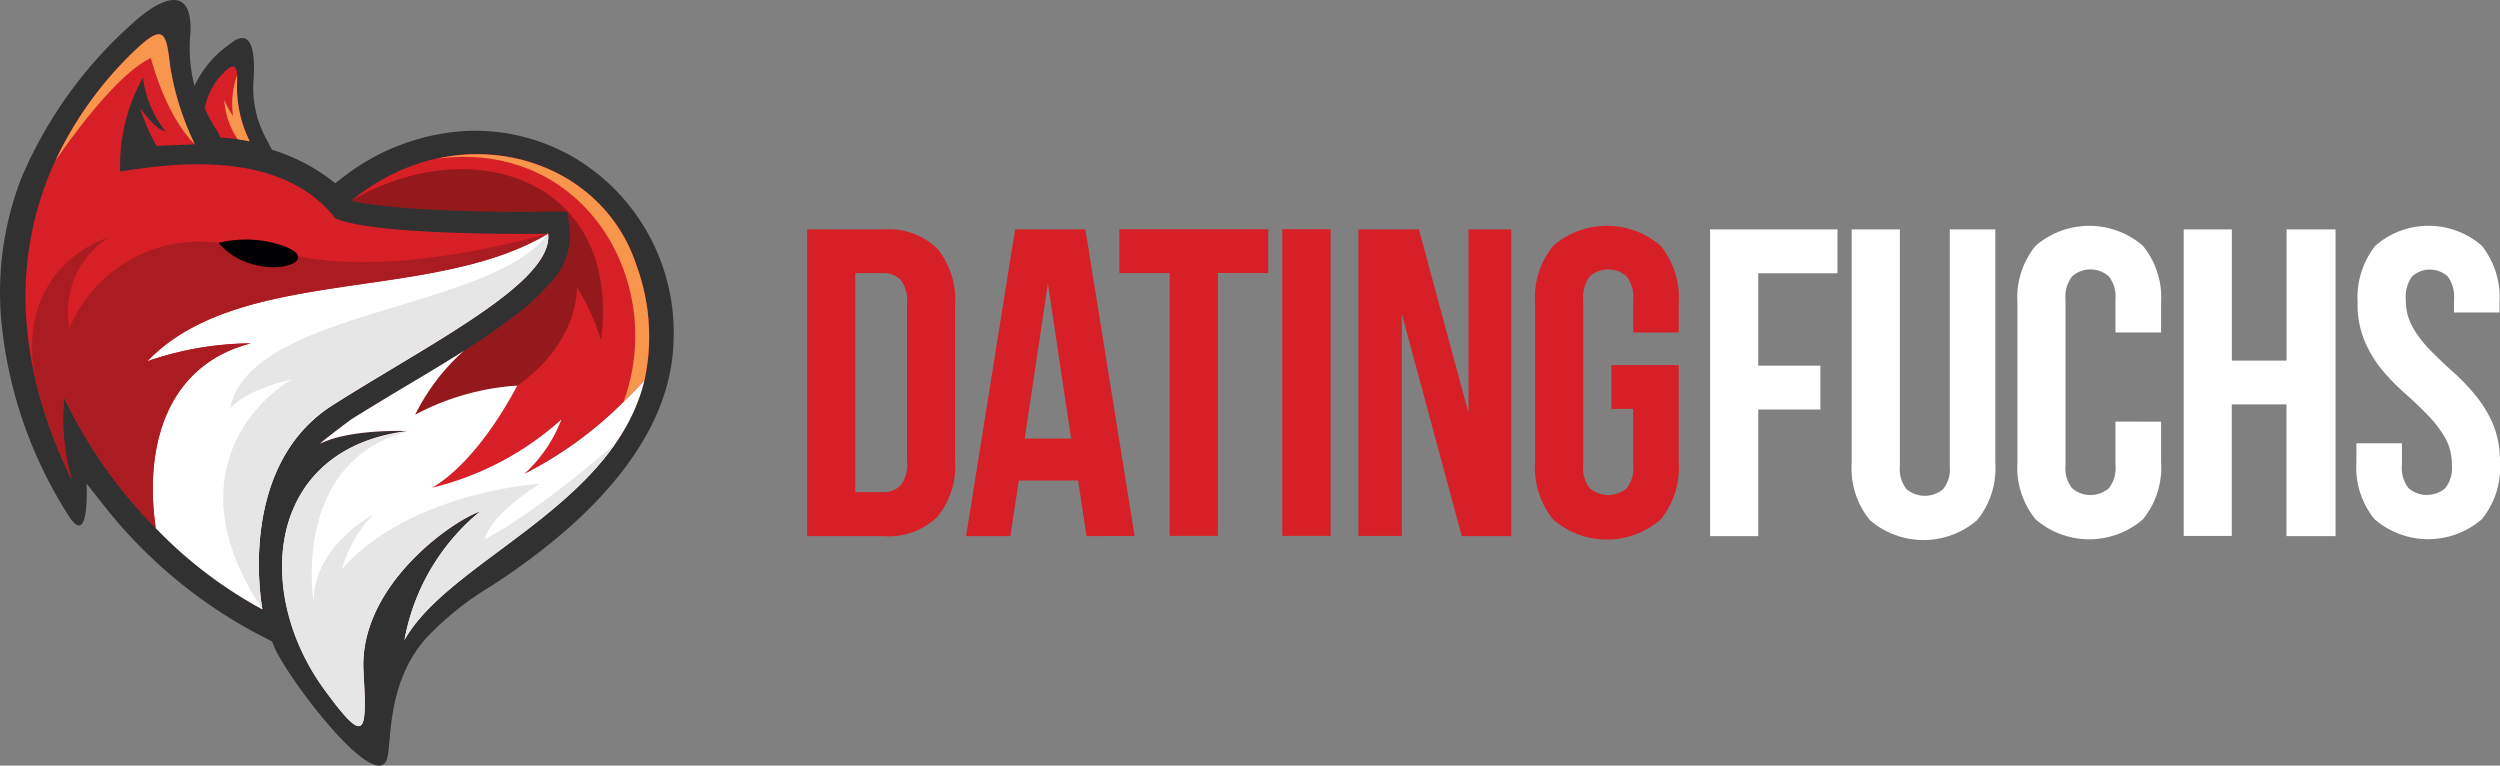
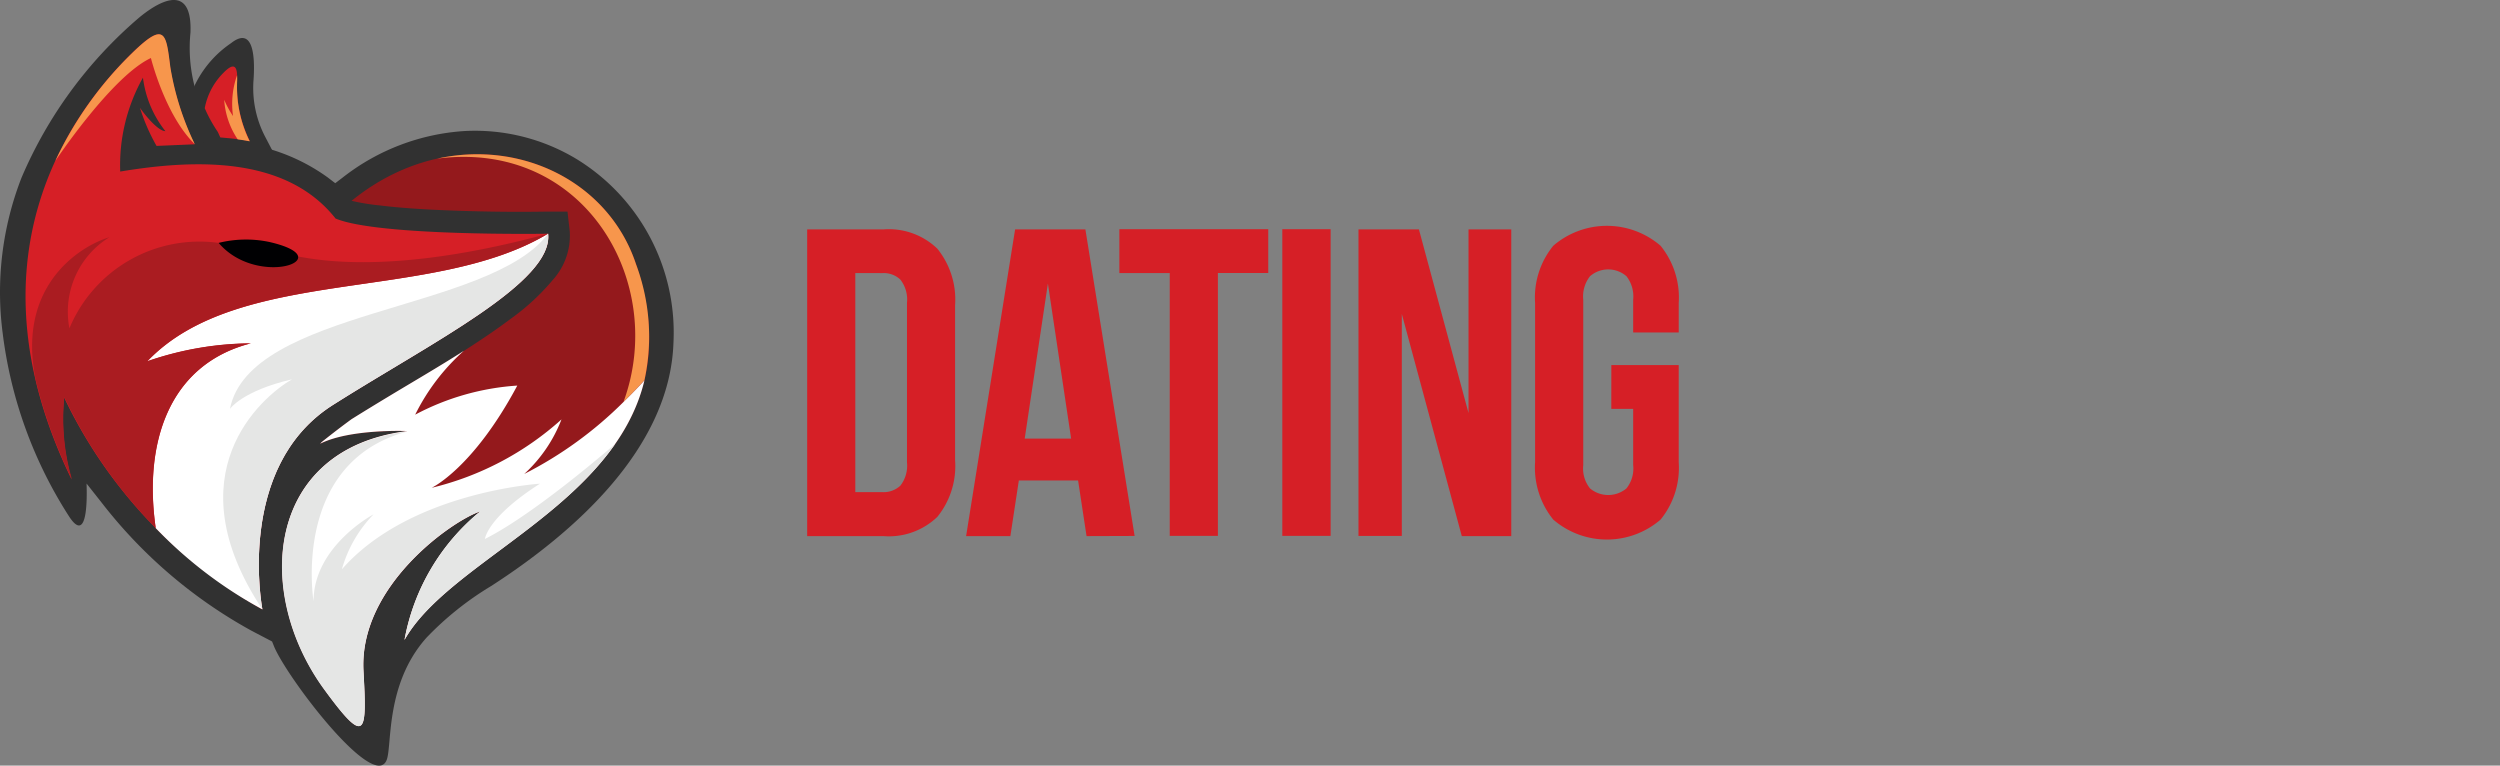
<svg xmlns="http://www.w3.org/2000/svg" width="163.272" height="50" viewBox="0 0 163.272 50">
  <rect x="0" y="0" width="163.272" height="50" fill="#808080" stroke="none" />
  <g id="Group_884" data-name="Group 884" transform="translate(-93 -15)">
-     <path id="Path_1" data-name="Path 1" d="M446.372,58.386a5.44,5.44,0,0,1,1.158-3.734,5.291,5.291,0,0,1,6.951,0,5.458,5.458,0,0,1,1.158,3.734v.627h-2.974v-.829a2.234,2.234,0,0,0-.415-1.531,1.738,1.738,0,0,0-2.316,0,2.233,2.233,0,0,0-.415,1.531A3.577,3.577,0,0,0,449.979,60a7.476,7.476,0,0,0,1.144,1.487q.685.7,1.473,1.4a13.993,13.993,0,0,1,1.47,1.531,7.816,7.816,0,0,1,1.142,1.879,6.239,6.239,0,0,1,.459,2.487,5.341,5.341,0,0,1-1.188,3.734,5.361,5.361,0,0,1-7,0,5.365,5.365,0,0,1-1.188-3.734v-1.23h2.974v1.429a2.068,2.068,0,0,0,.445,1.517,1.852,1.852,0,0,0,2.371,0,2.084,2.084,0,0,0,.445-1.517,3.538,3.538,0,0,0-.459-1.816,7.472,7.472,0,0,0-1.144-1.481c-.456-.467-.948-.934-1.47-1.4a13.474,13.474,0,0,1-1.481-1.517,7.756,7.756,0,0,1-1.144-1.89,6.18,6.18,0,0,1-.459-2.487Zm-8.22,15.221h-3.14V53.588h3.145v8.568h3.574V53.588h3.2v20.03h-3.206v-8.6h-3.574Zm-4.618-7.462v2.645a5.341,5.341,0,0,1-1.188,3.734,5.365,5.365,0,0,1-7.006,0,5.356,5.356,0,0,1-1.186-3.734v-10.4a5.356,5.356,0,0,1,1.186-3.734,5.365,5.365,0,0,1,7.006,0,5.347,5.347,0,0,1,1.188,3.734V60.32h-2.979V58.173a2.127,2.127,0,0,0-.445-1.531,1.816,1.816,0,0,0-2.374,0,2.142,2.142,0,0,0-.442,1.531V68.988a2.081,2.081,0,0,0,.442,1.517,1.857,1.857,0,0,0,2.374,0,2.068,2.068,0,0,0,.445-1.517v-2.85ZM416.476,53.588V69.04a2.082,2.082,0,0,0,.442,1.517,1.857,1.857,0,0,0,2.374,0,2.048,2.048,0,0,0,.442-1.517V53.588h2.974V68.839a5.349,5.349,0,0,1-1.186,3.734,5.365,5.365,0,0,1-7.006,0,5.338,5.338,0,0,1-1.186-3.734V53.588Zm-9.251,8.9h4.06v2.861h-4.06v8.269H404.08V53.588H412.4v2.863h-5.174Z" transform="translate(-199.397 -23.605)" fill="#fff" fill-rule="evenodd" />
    <path id="Path_2" data-name="Path 2" d="M243.249,62.449h4.4v6.357a5.35,5.35,0,0,1-1.186,3.734,5.364,5.364,0,0,1-7.006,0,5.391,5.391,0,0,1-1.188-3.751v-10.4a5.348,5.348,0,0,1,1.188-3.734,5.365,5.365,0,0,1,7.006,0,5.356,5.356,0,0,1,1.186,3.734V60.32h-2.974V58.173a2.143,2.143,0,0,0-.442-1.531,1.816,1.816,0,0,0-2.374,0,2.121,2.121,0,0,0-.445,1.531V68.988a2.068,2.068,0,0,0,.445,1.517,1.857,1.857,0,0,0,2.374,0,2.068,2.068,0,0,0,.442-1.517V65.309h-1.429ZM229.565,59.1V73.606h-2.83V53.588h3.947l3.239,11.99V53.588h2.792v20.03h-3.231L229.565,59.11Zm-7.794-5.528h3.145V73.6H221.76V53.571Zm-10.652,0h9.723v2.863h-3.289V73.6h-3.145V56.44h-3.289V53.571Zm-6.191,13.678h3.04l-1.517-10.127-1.515,10.13Zm7.186,6.357L208.9,53.588h-4.591l-3.2,20.03H204l.553-3.634h3.869l.553,3.634ZM193.873,56.44V70.746h1.772a1.6,1.6,0,0,0,1.175-.428,2.127,2.127,0,0,0,.428-1.517V58.386a2.122,2.122,0,0,0-.428-1.517,1.578,1.578,0,0,0-1.175-.428Zm-3.143-2.852H195.7a4.564,4.564,0,0,1,3.532,1.26,5.292,5.292,0,0,1,1.158,3.69V68.667a5.272,5.272,0,0,1-1.158,3.693,4.575,4.575,0,0,1-3.532,1.258H190.73Z" transform="translate(-45.014 -23.605)" fill="#d61f26" fill-rule="evenodd" />
    <path id="Path_3" data-name="Path 3" d="M14.164,8.829a10.014,10.014,0,0,1-1.73-6.694c.116-2.866-1.539-2.457-3.3-1.028A28.326,28.326,0,0,0,1.4,11.609,20.6,20.6,0,0,0,.168,21.745,28.567,28.567,0,0,0,4.5,33.72c1.329,2.051,1.155-1.788,1.15-2.136l1,1.266a31.61,31.61,0,0,0,9.762,8.339l1.352.708.111.276.025.064c.887,2.092,6.467,9.411,7.335,7.429.392-.893-.127-4.945,2.612-8.015a20.312,20.312,0,0,1,4.223-3.375c5.4-3.482,11.688-9,11.909-15.909A13.29,13.29,0,0,0,37.684,10.41a12.844,12.844,0,0,0-7.321-1.852,14.372,14.372,0,0,0-7.979,3.032l-.495.376-.495-.379a12.448,12.448,0,0,0-6.578-2.33l-.473-.041Z" transform="translate(93.005 14.998)" fill="#313131" fill-rule="evenodd" />
    <path id="Path_4" data-name="Path 4" d="M21.5,45.68S19.7,36.39,26.1,32.33s14.422-8.015,14.06-11.185c0,0-11.086.182-13.88-.992-3.156-3.988-8.9-3.93-14.065-3.068A11.684,11.684,0,0,1,13.7,10.952a7.006,7.006,0,0,0,1.465,3.494c-.495,0-1.4-1.139-1.658-1.523a12.434,12.434,0,0,0,1.081,2.487l2.487-.105a18.145,18.145,0,0,1-1.6-5.044c-.276-2.211-.337-3.01-2.487-.915C8.84,13.406,2.072,22.856,9.042,37.2a14.068,14.068,0,0,1-.495-5.365A31.309,31.309,0,0,0,21.5,45.68Z" transform="translate(88.636 9.119)" fill="#d61f26" fill-rule="evenodd" />
    <path id="Path_5" data-name="Path 5" d="M71.2,39.482c7.02-5.694,16.24-2.88,18.584,4.146,4.723,14.132-11.451,17.965-15.129,24.532a14.158,14.158,0,0,1,4.958-8.388c-1.838.608-7.918,4.864-7.642,10.409.221,4.121.185,5-2.609,1.125-4.569-6.335-3.712-15.641,5.467-16.777,0,0-3.728-.174-5.691.829l.111-.116c.3-.249.956-.774,1.935-1.484.829-.517,1.658-1.02,2.487-1.523,2.642-1.592,5.439-3.187,7.907-5.036a14.85,14.85,0,0,0,2.764-2.551,4.317,4.317,0,0,0,1.106-3.167L85.3,40.186H84c-2.388.041-4.817,0-7.2-.108-1.249-.058-2.51-.141-3.753-.293A13.93,13.93,0,0,1,71.2,39.482Z" transform="translate(44.762 -11.368)" fill="#94191c" fill-rule="evenodd" />
    <path id="Path_6" data-name="Path 6" d="M60.974,55.21C53.4,59.751,40.8,57.264,34.8,63.551a21.062,21.062,0,0,1,6.76-1.172c-5.384,1.382-7,6.545-6.208,12.064a28.241,28.241,0,0,0,6.965,5.307s-1.8-9.289,4.6-13.349S61.336,58.369,60.974,55.21Z" transform="translate(67.82 -24.951)" fill="#fff" fill-rule="evenodd" />
    <path id="Path_7" data-name="Path 7" d="M53.172,66.672s.788-1.172,4.055-1.935C55.2,65.91,49.422,70.92,55.292,79.765c0,0-1.8-9.289,4.6-13.349S74.313,58.4,73.951,55.23C70.12,60.335,54.463,60.141,53.172,66.672Z" transform="translate(54.845 -24.966)" fill="#e5e6e5" fill-rule="evenodd" />
    <path id="Path_8" data-name="Path 8" d="M45.106,15.82a10.909,10.909,0,0,1-.976-1.8l-.13-.3.075-.315a6.948,6.948,0,0,1,2.847-4.09c1.611-1.269,1.545,1.352,1.476,2.374a6.874,6.874,0,0,0,.8,3.814l.97,1.868-2.056-.39c-.506-.1-1.02-.166-1.534-.213l-1.064-.094Z" transform="translate(61.162 8.508)" fill="#313131" fill-rule="evenodd" />
    <path id="Path_9" data-name="Path 9" d="M49.6,16.135a4.422,4.422,0,0,0-1.222,2.308A9.3,9.3,0,0,0,49.234,20l.16.354.431.039q.755.066,1.5.2a7.921,7.921,0,0,1-.837-3.673C50.486,16.395,50.652,15.052,49.6,16.135Z" transform="translate(57.993 3.621)" fill="#d61f26" fill-rule="evenodd" />
-     <path id="Path_10" data-name="Path 10" d="M41.293,55.21c-4.837,1.324-10.967,2.413-15.923,1.562l-5.6-.959a9.2,9.2,0,0,0-9.737,5.58,5.714,5.714,0,0,1,2.615-5.953c-2.175.674-6.08,3.388-4.8,9.386h0A31.213,31.213,0,0,0,10.2,71.257,14.068,14.068,0,0,1,9.7,65.892a31.356,31.356,0,0,0,5.967,8.543c-.8-5.528.829-10.671,6.208-12.064a21.062,21.062,0,0,0-6.76,1.172C21.111,57.266,33.72,59.754,41.293,55.21Z" transform="translate(87.501 -24.951)" fill="#aa1c21" fill-rule="evenodd" />
-     <path id="Path_11" data-name="Path 11" d="M99.307,48.563a14.606,14.606,0,0,0-1.578-3.471s.249,3.51-3.886,6.445c-2.891,5.412-5.591,6.675-5.591,6.675a19.463,19.463,0,0,0,8.474-4.466,9.4,9.4,0,0,1-2.432,3.563,28.12,28.12,0,0,0,7.86-6.127A13.458,13.458,0,0,0,101.6,43.6c-2.349-7.023-11.569-9.828-18.6-4.146C90.979,34.81,100.689,38.143,99.307,48.563Z" transform="translate(32.941 -11.353)" fill="#d61f26" fill-rule="evenodd" />
+     <path id="Path_10" data-name="Path 10" d="M41.293,55.21c-4.837,1.324-10.967,2.413-15.923,1.562l-5.6-.959a9.2,9.2,0,0,0-9.737,5.58,5.714,5.714,0,0,1,2.615-5.953c-2.175.674-6.08,3.388-4.8,9.386A31.213,31.213,0,0,0,10.2,71.257,14.068,14.068,0,0,1,9.7,65.892a31.356,31.356,0,0,0,5.967,8.543c-.8-5.528.829-10.671,6.208-12.064a21.062,21.062,0,0,0-6.76,1.172C21.111,57.266,33.72,59.754,41.293,55.21Z" transform="translate(87.501 -24.951)" fill="#aa1c21" fill-rule="evenodd" />
    <path id="Path_12" data-name="Path 12" d="M103.29,36.74c9.657-1.266,15.024,8.109,12.175,15.876.854-.829,1.365-1.41,1.365-1.41a13.457,13.457,0,0,0-.553-7.578C114.542,38.382,108.939,35.5,103.29,36.74Z" transform="translate(18.259 -11.379)" fill="#f7964c" fill-rule="evenodd" />
    <path id="Path_13" data-name="Path 13" d="M56.839,57.762c0-.318-.553-.694-1.9-1a7.407,7.407,0,0,0-3.294.064C53.481,58.986,56.853,58.563,56.839,57.762Z" transform="translate(55.634 -25.963)" fill="#000002" fill-rule="evenodd" />
    <path id="Path_14" data-name="Path 14" d="M20.587,10.241c-.276-2.211-.337-3.01-2.487-.915a23.952,23.952,0,0,0-5.019,7.042s3.687-5.528,6.238-6.713c0,0,.923,3.739,2.869,5.63A18.215,18.215,0,0,1,20.587,10.241Z" transform="translate(83.537 9.134)" fill="#f7964c" fill-rule="evenodd" />
    <path id="Path_15" data-name="Path 15" d="M54.637,22.112a7.921,7.921,0,0,1-.829-3.673c0-.169.019-.415,0-.638a5.651,5.651,0,0,0-.26,2.659A6.111,6.111,0,0,1,52.97,19.4a5.232,5.232,0,0,0,.882,2.581C54.117,22.02,54.38,22.059,54.637,22.112Z" transform="translate(54.672 2.119)" fill="#f7964c" fill-rule="evenodd" />
    <path id="Path_16" data-name="Path 16" d="M82.486,90.957a9.4,9.4,0,0,0,2.432-3.563,19.463,19.463,0,0,1-8.477,4.466s2.706-1.263,5.591-6.675a16.458,16.458,0,0,0-6.669,1.9,13.742,13.742,0,0,1,3.176-4.168c-1.6,1.02-3.256,1.982-4.851,2.943-.829.5-1.658,1.006-2.487,1.523-.967.71-1.622,1.235-1.935,1.484l-.111.116c1.962-.989,5.691-.829,5.691-.829C65.662,89.3,64.811,98.6,69.379,104.94c2.794,3.869,2.83,3,2.609-1.125-.3-5.544,5.782-9.8,7.634-10.42a14.08,14.08,0,0,0-4.956,8.4c2.916-5.2,13.684-8.69,15.671-16.953,0,0-.511.58-1.365,1.41A25.562,25.562,0,0,1,82.486,90.957Z" transform="translate(44.752 -45.003)" fill="#fff" fill-rule="evenodd" />
    <path id="Path_17" data-name="Path 17" d="M71.948,117.607c-.3-5.544,5.782-9.8,7.634-10.42a14.141,14.141,0,0,0-4.95,8.4c2.374-4.231,9.95-7.332,13.758-12.8,0,0-5.185,4.541-8.507,6.208,0,0,.135-1.4,3.593-3.61,0,0-8.5.528-12.935,5.591a8.422,8.422,0,0,1,2.073-3.593s-3.922,2.076-3.922,5.682c0,0-1.487-9.046,6.108-11.086-9.193,1.133-10.036,10.442-5.467,16.777C72.142,122.609,72.178,121.728,71.948,117.607Z" transform="translate(44.786 -58.795)" fill="#e5e6e5" fill-rule="evenodd" />
  </g>
</svg>